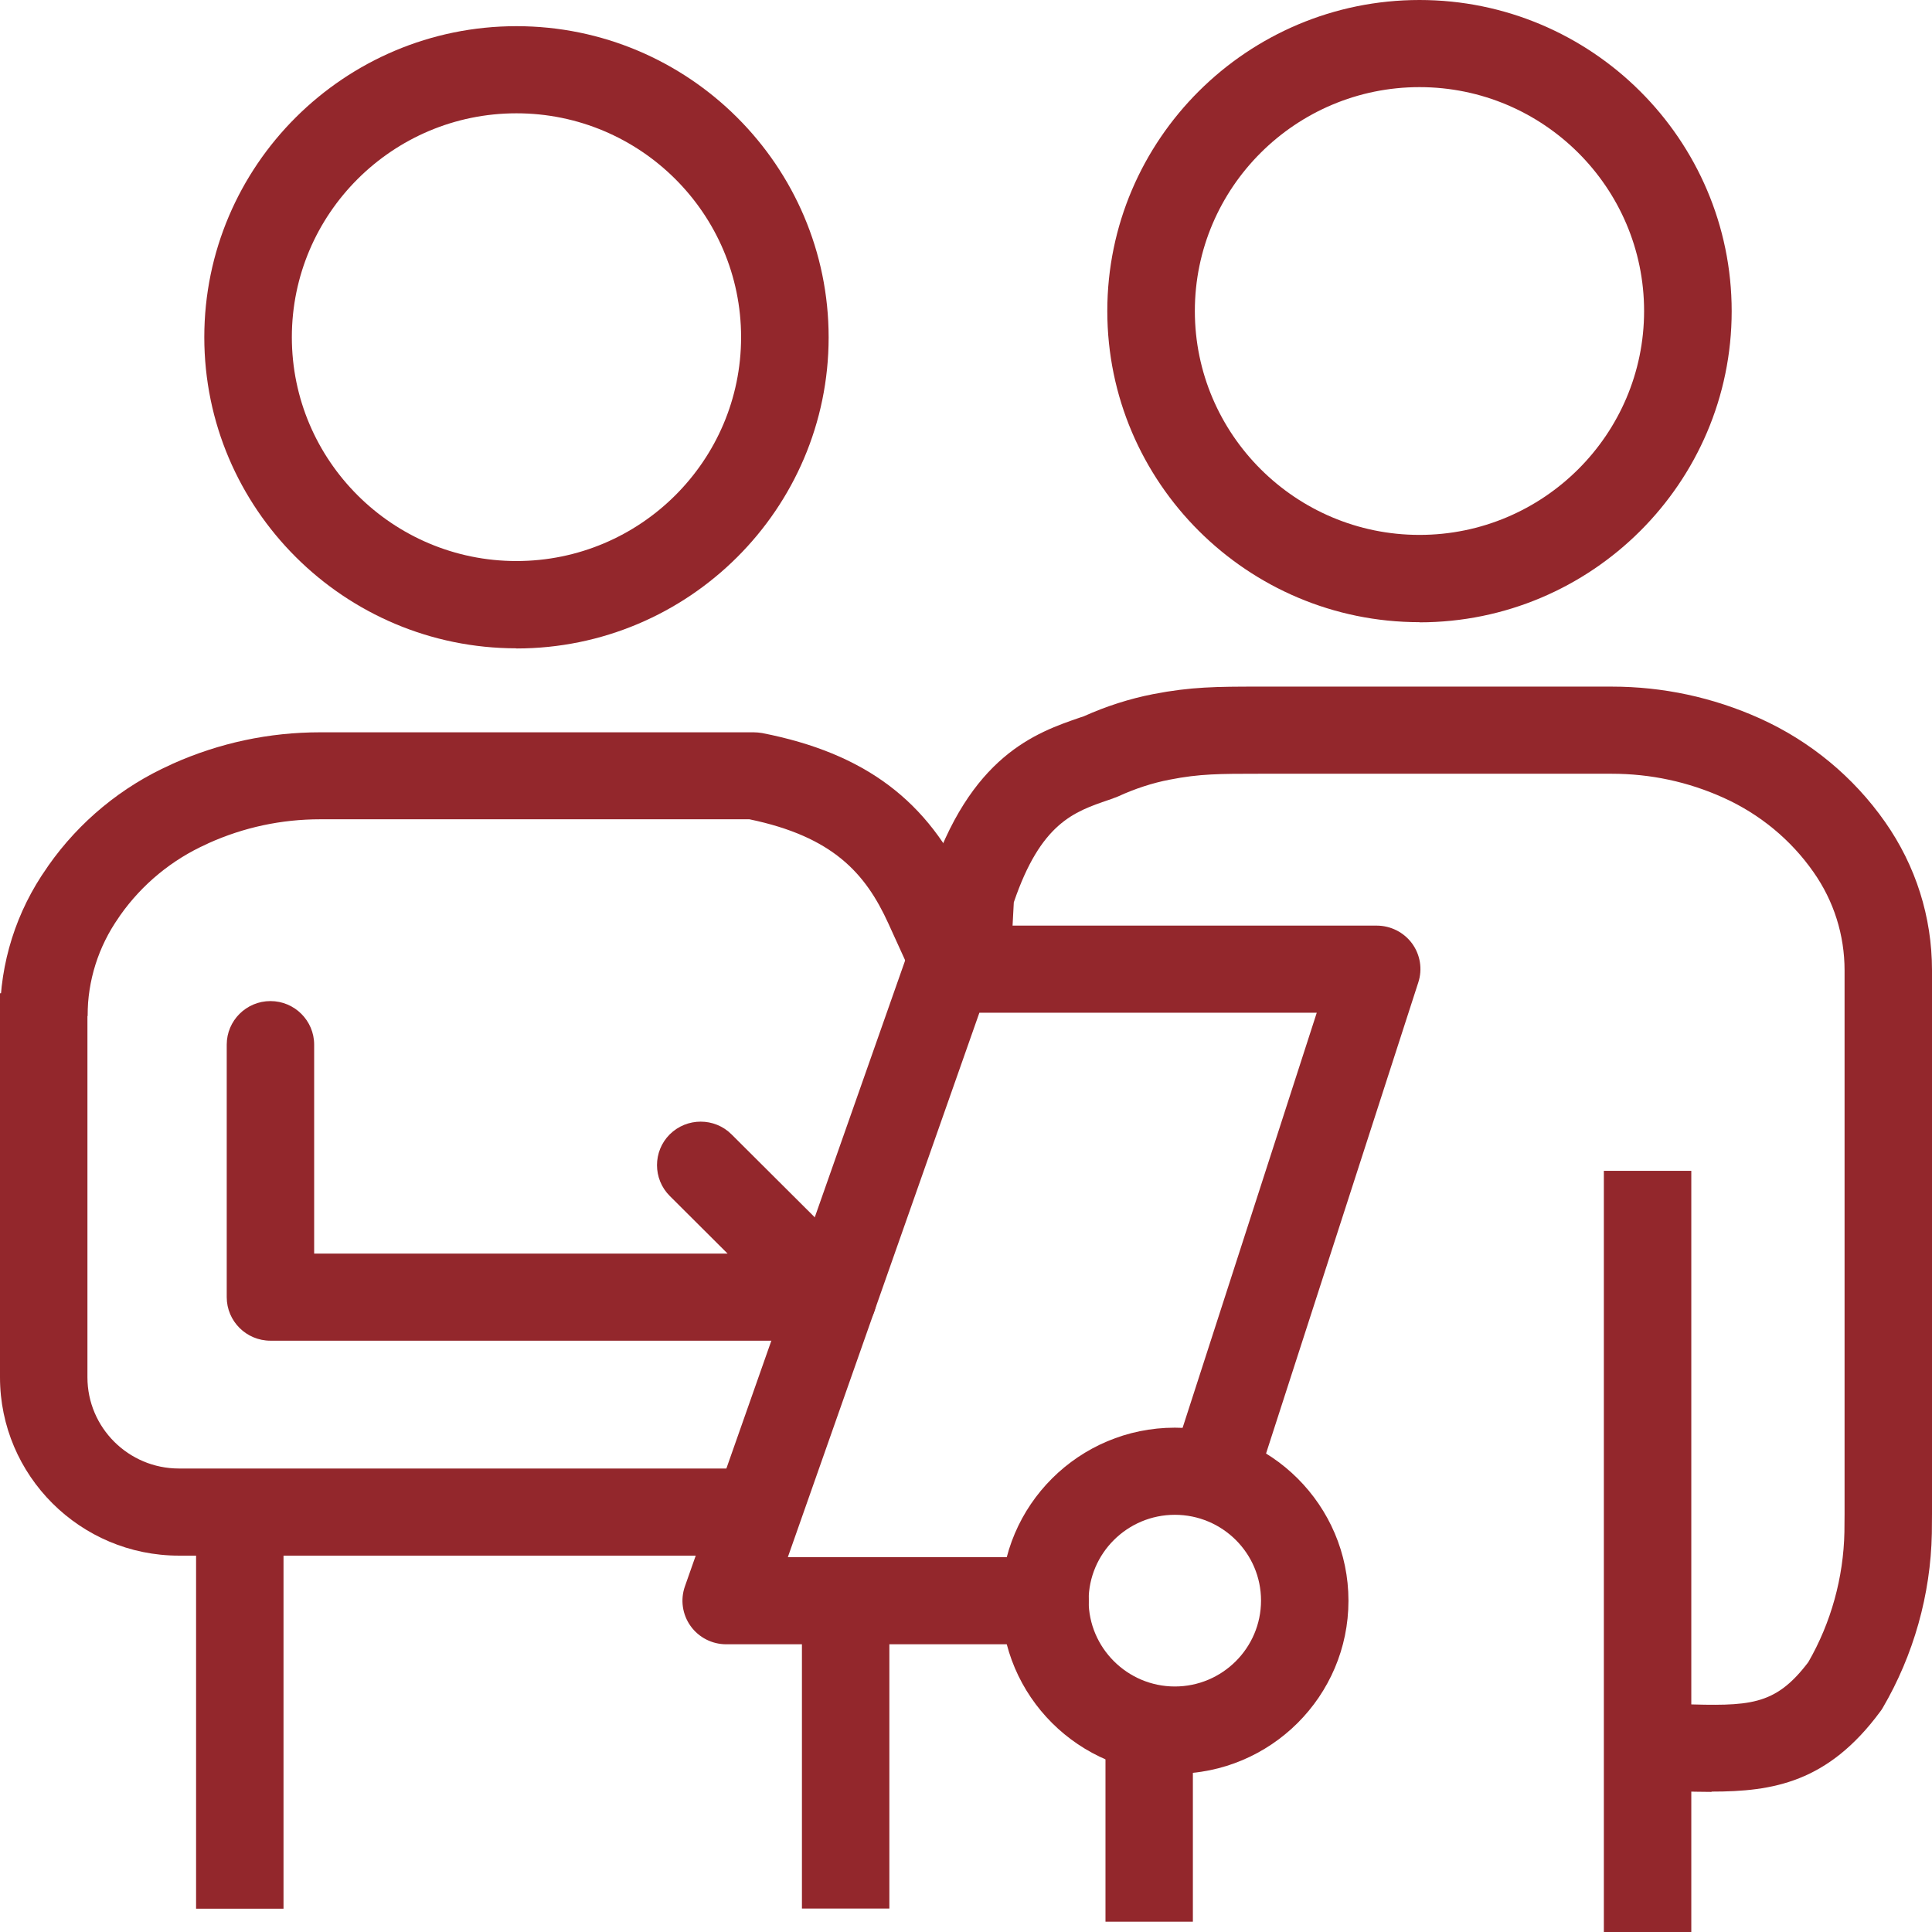
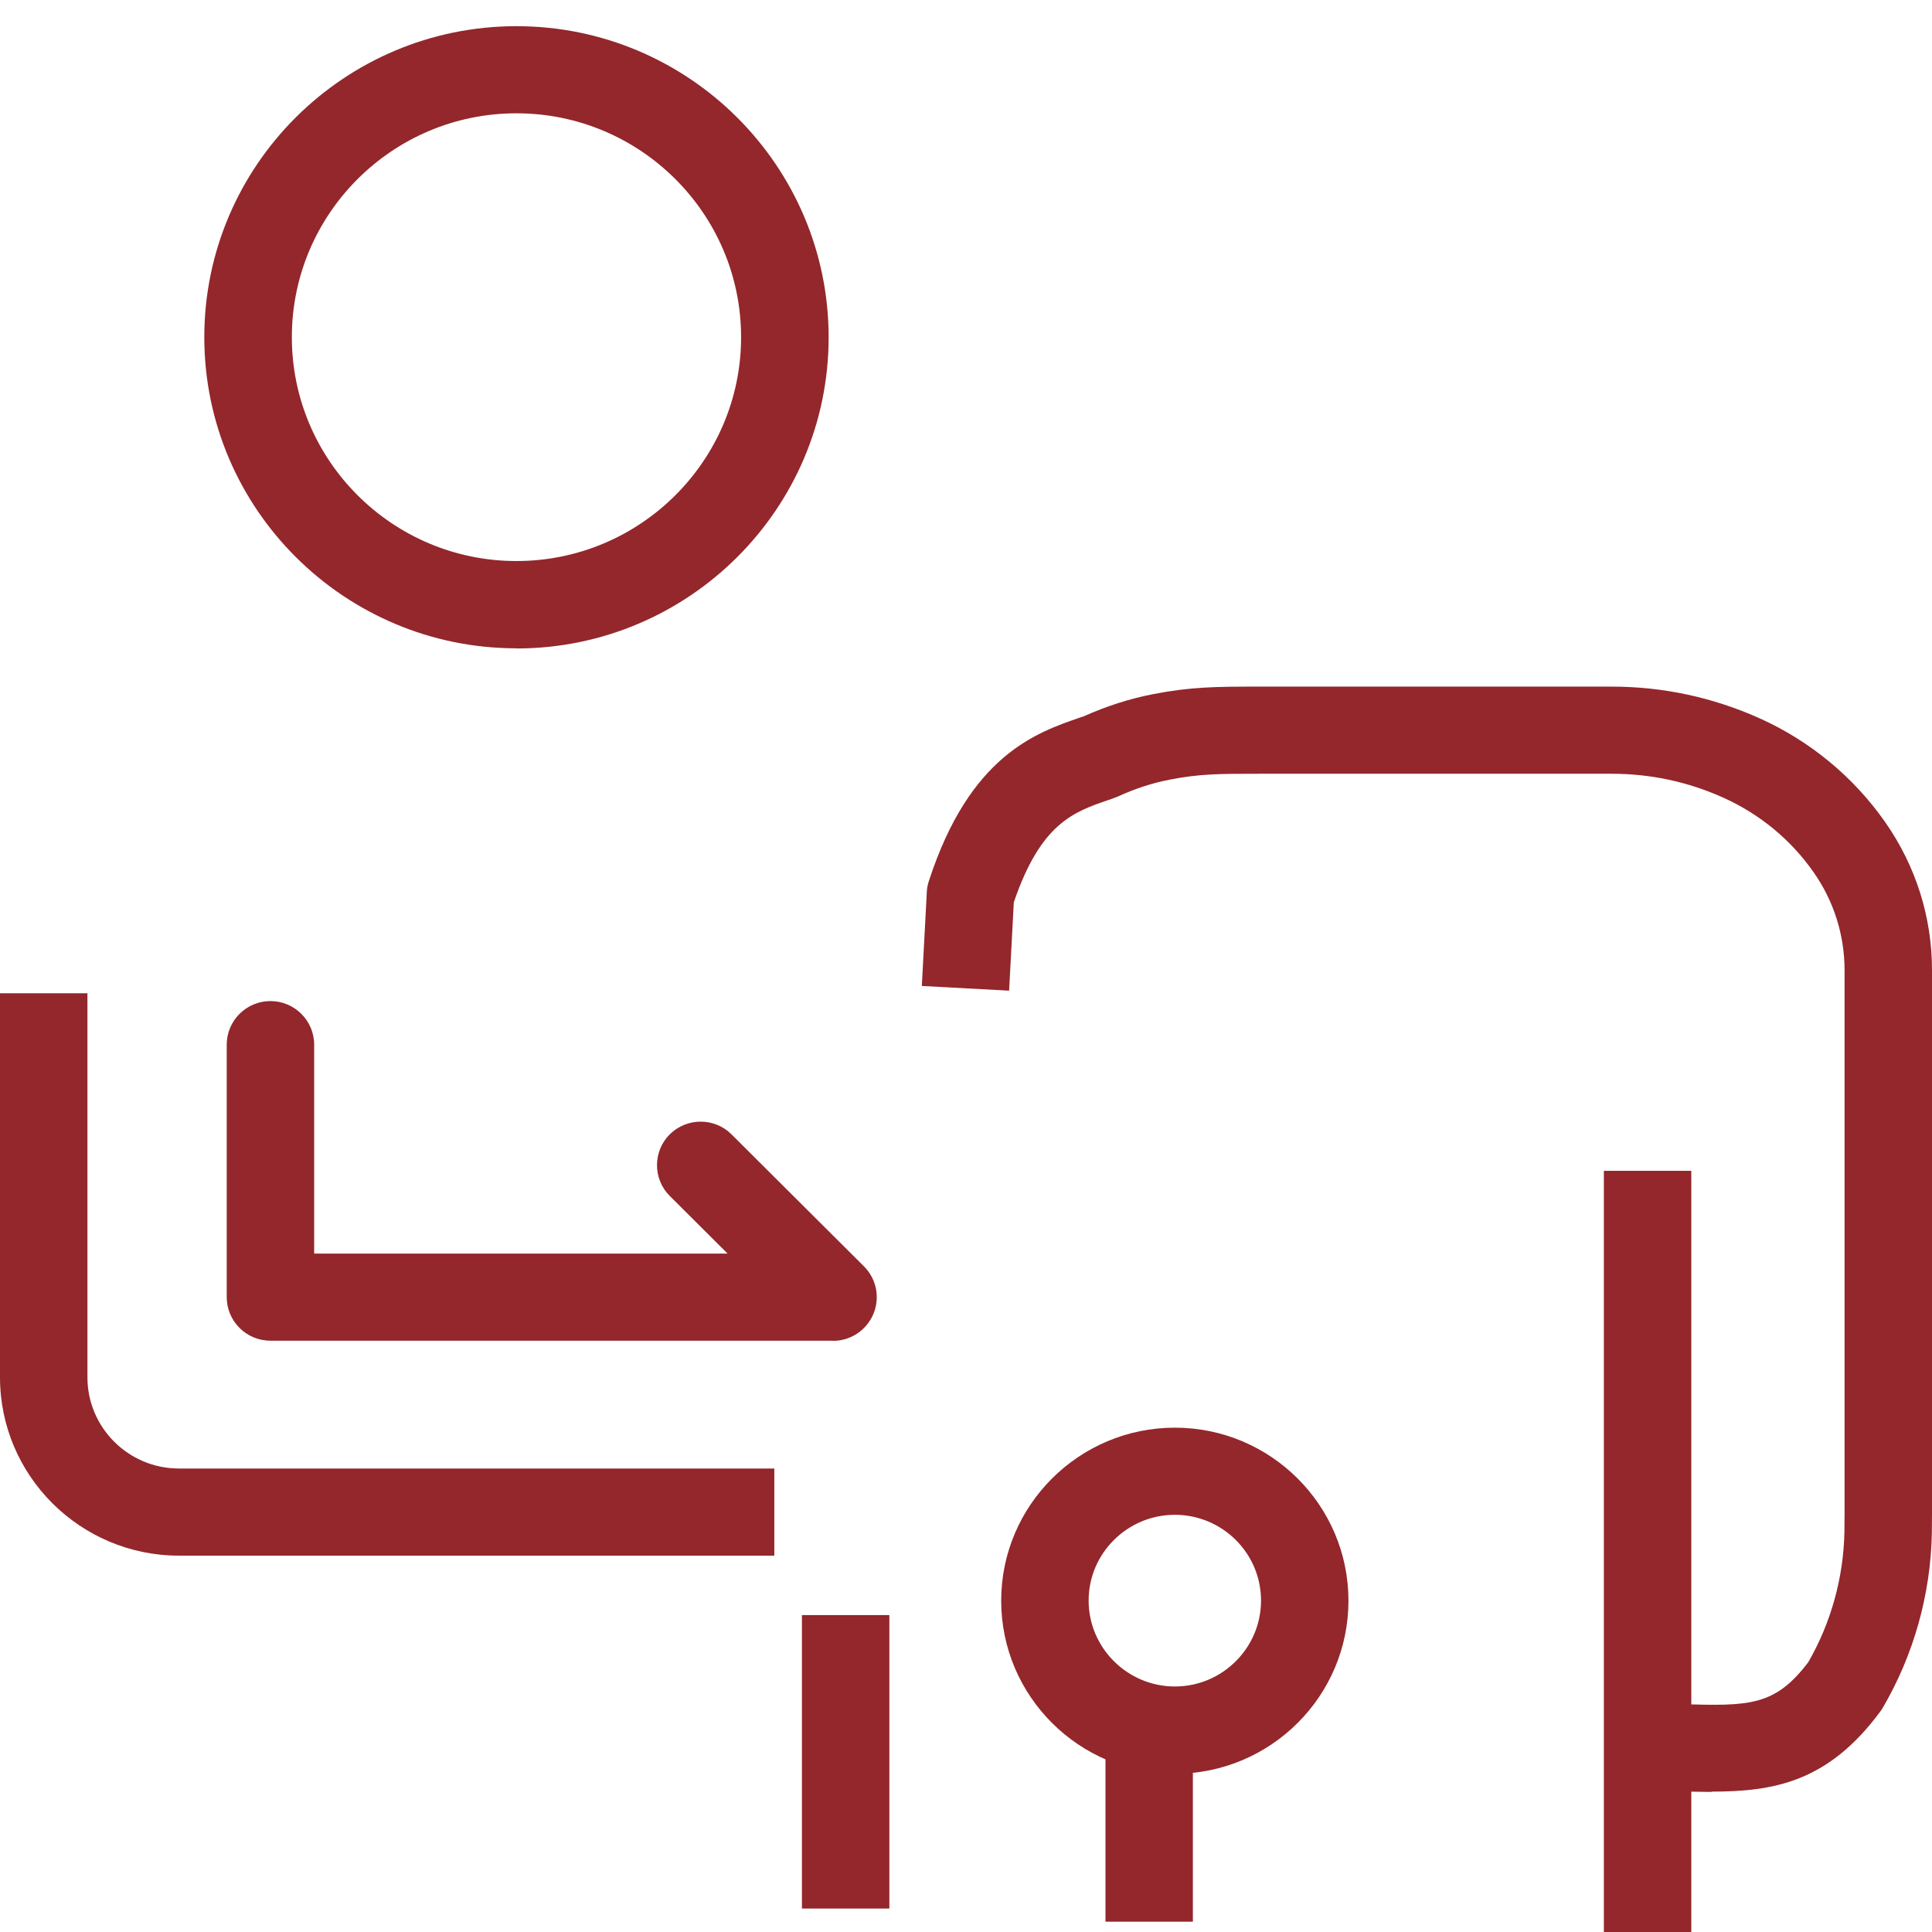
<svg xmlns="http://www.w3.org/2000/svg" width="51" height="51" viewBox="0 0 51 51" fill="none">
  <g clip-path="url(#clip0_106_36)">
    <path d="M13.633 17.114C9.09 17.114 5.393 13.429 5.393 8.901C5.393 4.372 9.09 0.691 13.633 0.691C18.177 0.691 21.874 4.376 21.874 8.905C21.874 13.433 18.177 17.118 13.633 17.118V17.114ZM13.633 2.991C10.364 2.991 7.704 5.642 7.704 8.901C7.704 12.159 10.364 14.81 13.633 14.81C16.903 14.81 19.563 12.159 19.563 8.901C19.563 5.642 16.903 2.991 13.633 2.991Z" fill="#93272C" />
-     <path d="M37.471 16.424C32.928 16.424 29.23 12.738 29.23 8.21C29.23 3.682 32.928 0 37.471 0C42.014 0 45.712 3.686 45.712 8.214C45.712 12.742 42.014 16.428 37.471 16.428V16.424ZM37.471 2.3C34.202 2.3 31.541 4.951 31.541 8.21C31.541 11.468 34.202 14.12 37.471 14.12C40.74 14.12 43.4 11.468 43.4 8.21C43.4 4.951 40.74 2.3 37.471 2.3Z" fill="#93272C" />
-     <path d="M2.308 26.822H0C0 25.412 0.429 24.058 1.238 22.909L1.278 22.849C2.095 21.687 3.213 20.764 4.511 20.185L4.559 20.161C5.793 19.61 7.103 19.331 8.453 19.331H19.895C19.971 19.331 20.043 19.339 20.12 19.351C22.832 19.882 24.506 21.14 25.548 23.424L26.081 24.594L23.982 25.544L23.449 24.374C22.848 23.056 21.991 22.086 19.783 21.627H8.453C7.432 21.627 6.438 21.838 5.505 22.258L5.457 22.282C4.539 22.693 3.75 23.344 3.173 24.162L3.133 24.222C2.596 24.989 2.312 25.887 2.312 26.818L2.308 26.822Z" fill="#93272C" />
    <path d="M20.444 41.065H4.723C2.119 41.065 0 38.953 0 36.357V26.219H2.308V36.357C2.308 37.687 3.393 38.765 4.723 38.765H20.44V41.065H20.444Z" fill="#93272C" />
    <path d="M21.991 35.391H7.139C6.502 35.391 5.985 34.876 5.985 34.241V27.576C5.985 26.942 6.502 26.426 7.139 26.426C7.776 26.426 8.293 26.942 8.293 27.576V33.091H19.206L17.68 31.57C17.231 31.122 17.231 30.392 17.68 29.944C18.132 29.497 18.862 29.497 19.31 29.944L22.808 33.43C23.136 33.758 23.236 34.253 23.056 34.684C22.876 35.115 22.455 35.395 21.991 35.395V35.391Z" fill="#93272C" />
-     <path d="M7.484 39.915H5.176V50.385H7.484V39.915Z" fill="#93272C" />
    <path d="M23.477 42.634H21.169V50.381H23.477V42.634Z" fill="#93272C" />
    <path d="M45.183 47.302C44.903 47.302 44.614 47.294 44.322 47.286C44.001 47.278 43.66 47.27 43.292 47.27V44.97C43.677 44.97 44.037 44.978 44.378 44.986C46.164 45.034 46.846 45.05 47.735 43.876C48.336 42.834 48.664 41.644 48.688 40.442C48.692 40.207 48.692 40.031 48.692 39.967V25.616C48.692 24.681 48.408 23.783 47.871 23.02C47.274 22.166 46.453 21.491 45.499 21.06C44.562 20.636 43.568 20.425 42.543 20.425H33.252C32.195 20.425 31.67 20.425 30.877 20.581C30.42 20.668 29.959 20.82 29.514 21.024C29.482 21.036 29.454 21.052 29.422 21.06C29.414 21.06 29.386 21.072 29.382 21.076L29.266 21.116C28.345 21.431 27.475 21.727 26.762 23.819L26.638 26.151L24.334 26.027L24.466 23.539C24.47 23.44 24.491 23.34 24.523 23.248C25.6 19.938 27.355 19.339 28.517 18.939L28.613 18.907C29.206 18.64 29.823 18.444 30.436 18.324C31.437 18.129 32.118 18.125 33.228 18.125H42.543C43.901 18.125 45.215 18.408 46.453 18.963C47.783 19.562 48.929 20.509 49.762 21.699C50.571 22.853 51 24.206 51 25.612V39.963C51 40.031 51 40.223 50.996 40.478C50.964 42.095 50.515 43.689 49.698 45.086C49.678 45.122 49.654 45.154 49.63 45.186C48.252 47.051 46.806 47.294 45.179 47.294L45.183 47.302Z" fill="#93272C" />
    <path d="M44.646 30.907H42.338V51H44.646V30.907Z" fill="#93272C" />
    <path d="M31.489 45.793H29.182V50.728H31.489V45.793Z" fill="#93272C" />
    <path d="M31.013 46.823C28.485 46.823 26.429 44.775 26.429 42.255C26.429 39.736 28.485 37.687 31.013 37.687C33.541 37.687 35.596 39.736 35.596 42.255C35.596 44.775 33.541 46.823 31.013 46.823ZM31.013 39.987C29.759 39.987 28.737 41.005 28.737 42.251C28.737 43.497 29.759 44.519 31.013 44.519C32.267 44.519 33.288 43.501 33.288 42.251C33.288 41.001 32.267 39.987 31.013 39.987Z" fill="#93272C" />
-     <path d="M27.587 43.405H19.17C18.797 43.405 18.445 43.225 18.229 42.922C18.012 42.618 17.956 42.227 18.08 41.876L23.946 25.204C24.11 24.745 24.543 24.434 25.035 24.434H36.341C36.71 24.434 37.058 24.61 37.275 24.905C37.491 25.201 37.555 25.584 37.439 25.935L33.156 39.188C32.96 39.791 32.311 40.127 31.706 39.931C31.101 39.735 30.764 39.089 30.961 38.486L34.759 26.734H25.853L20.797 41.105H27.587C28.224 41.105 28.741 41.62 28.741 42.255C28.741 42.89 28.224 43.405 27.587 43.405Z" fill="#93272C" />
  </g>
  <defs>
    <clipPath id="clip0_106_36">
      <rect width="51" height="51" fill="white" />
    </clipPath>
  </defs>
</svg>